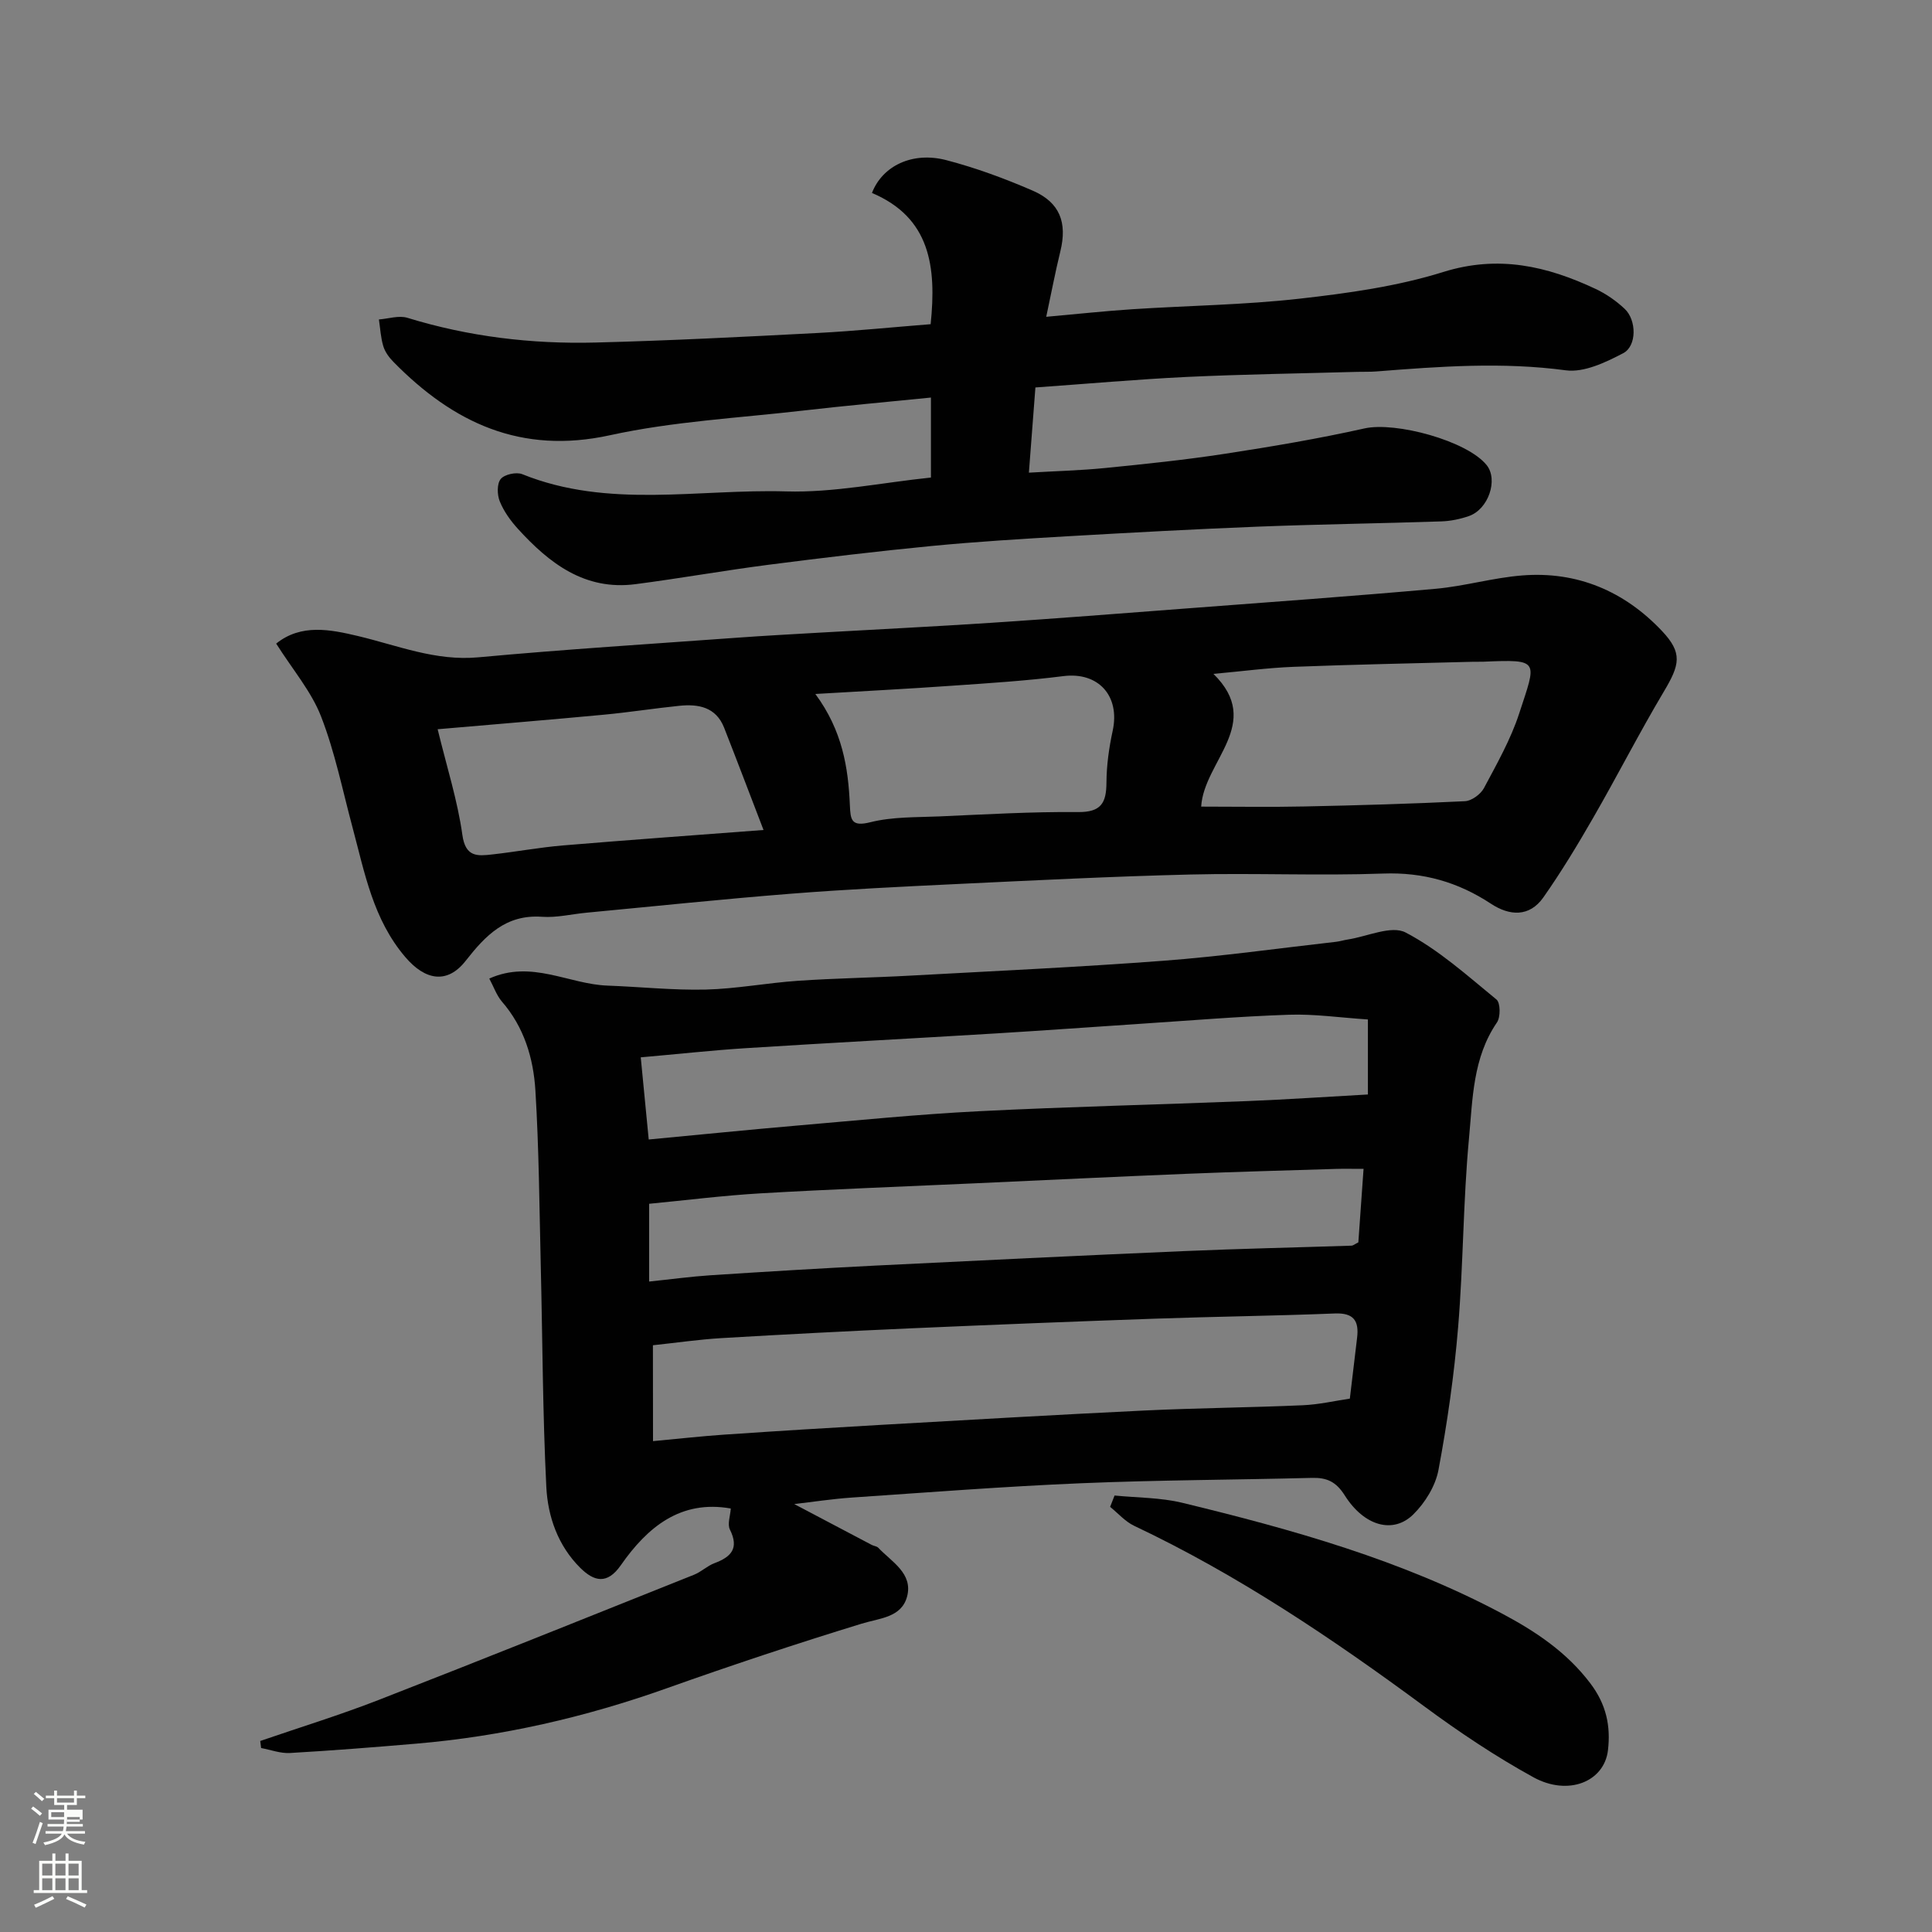
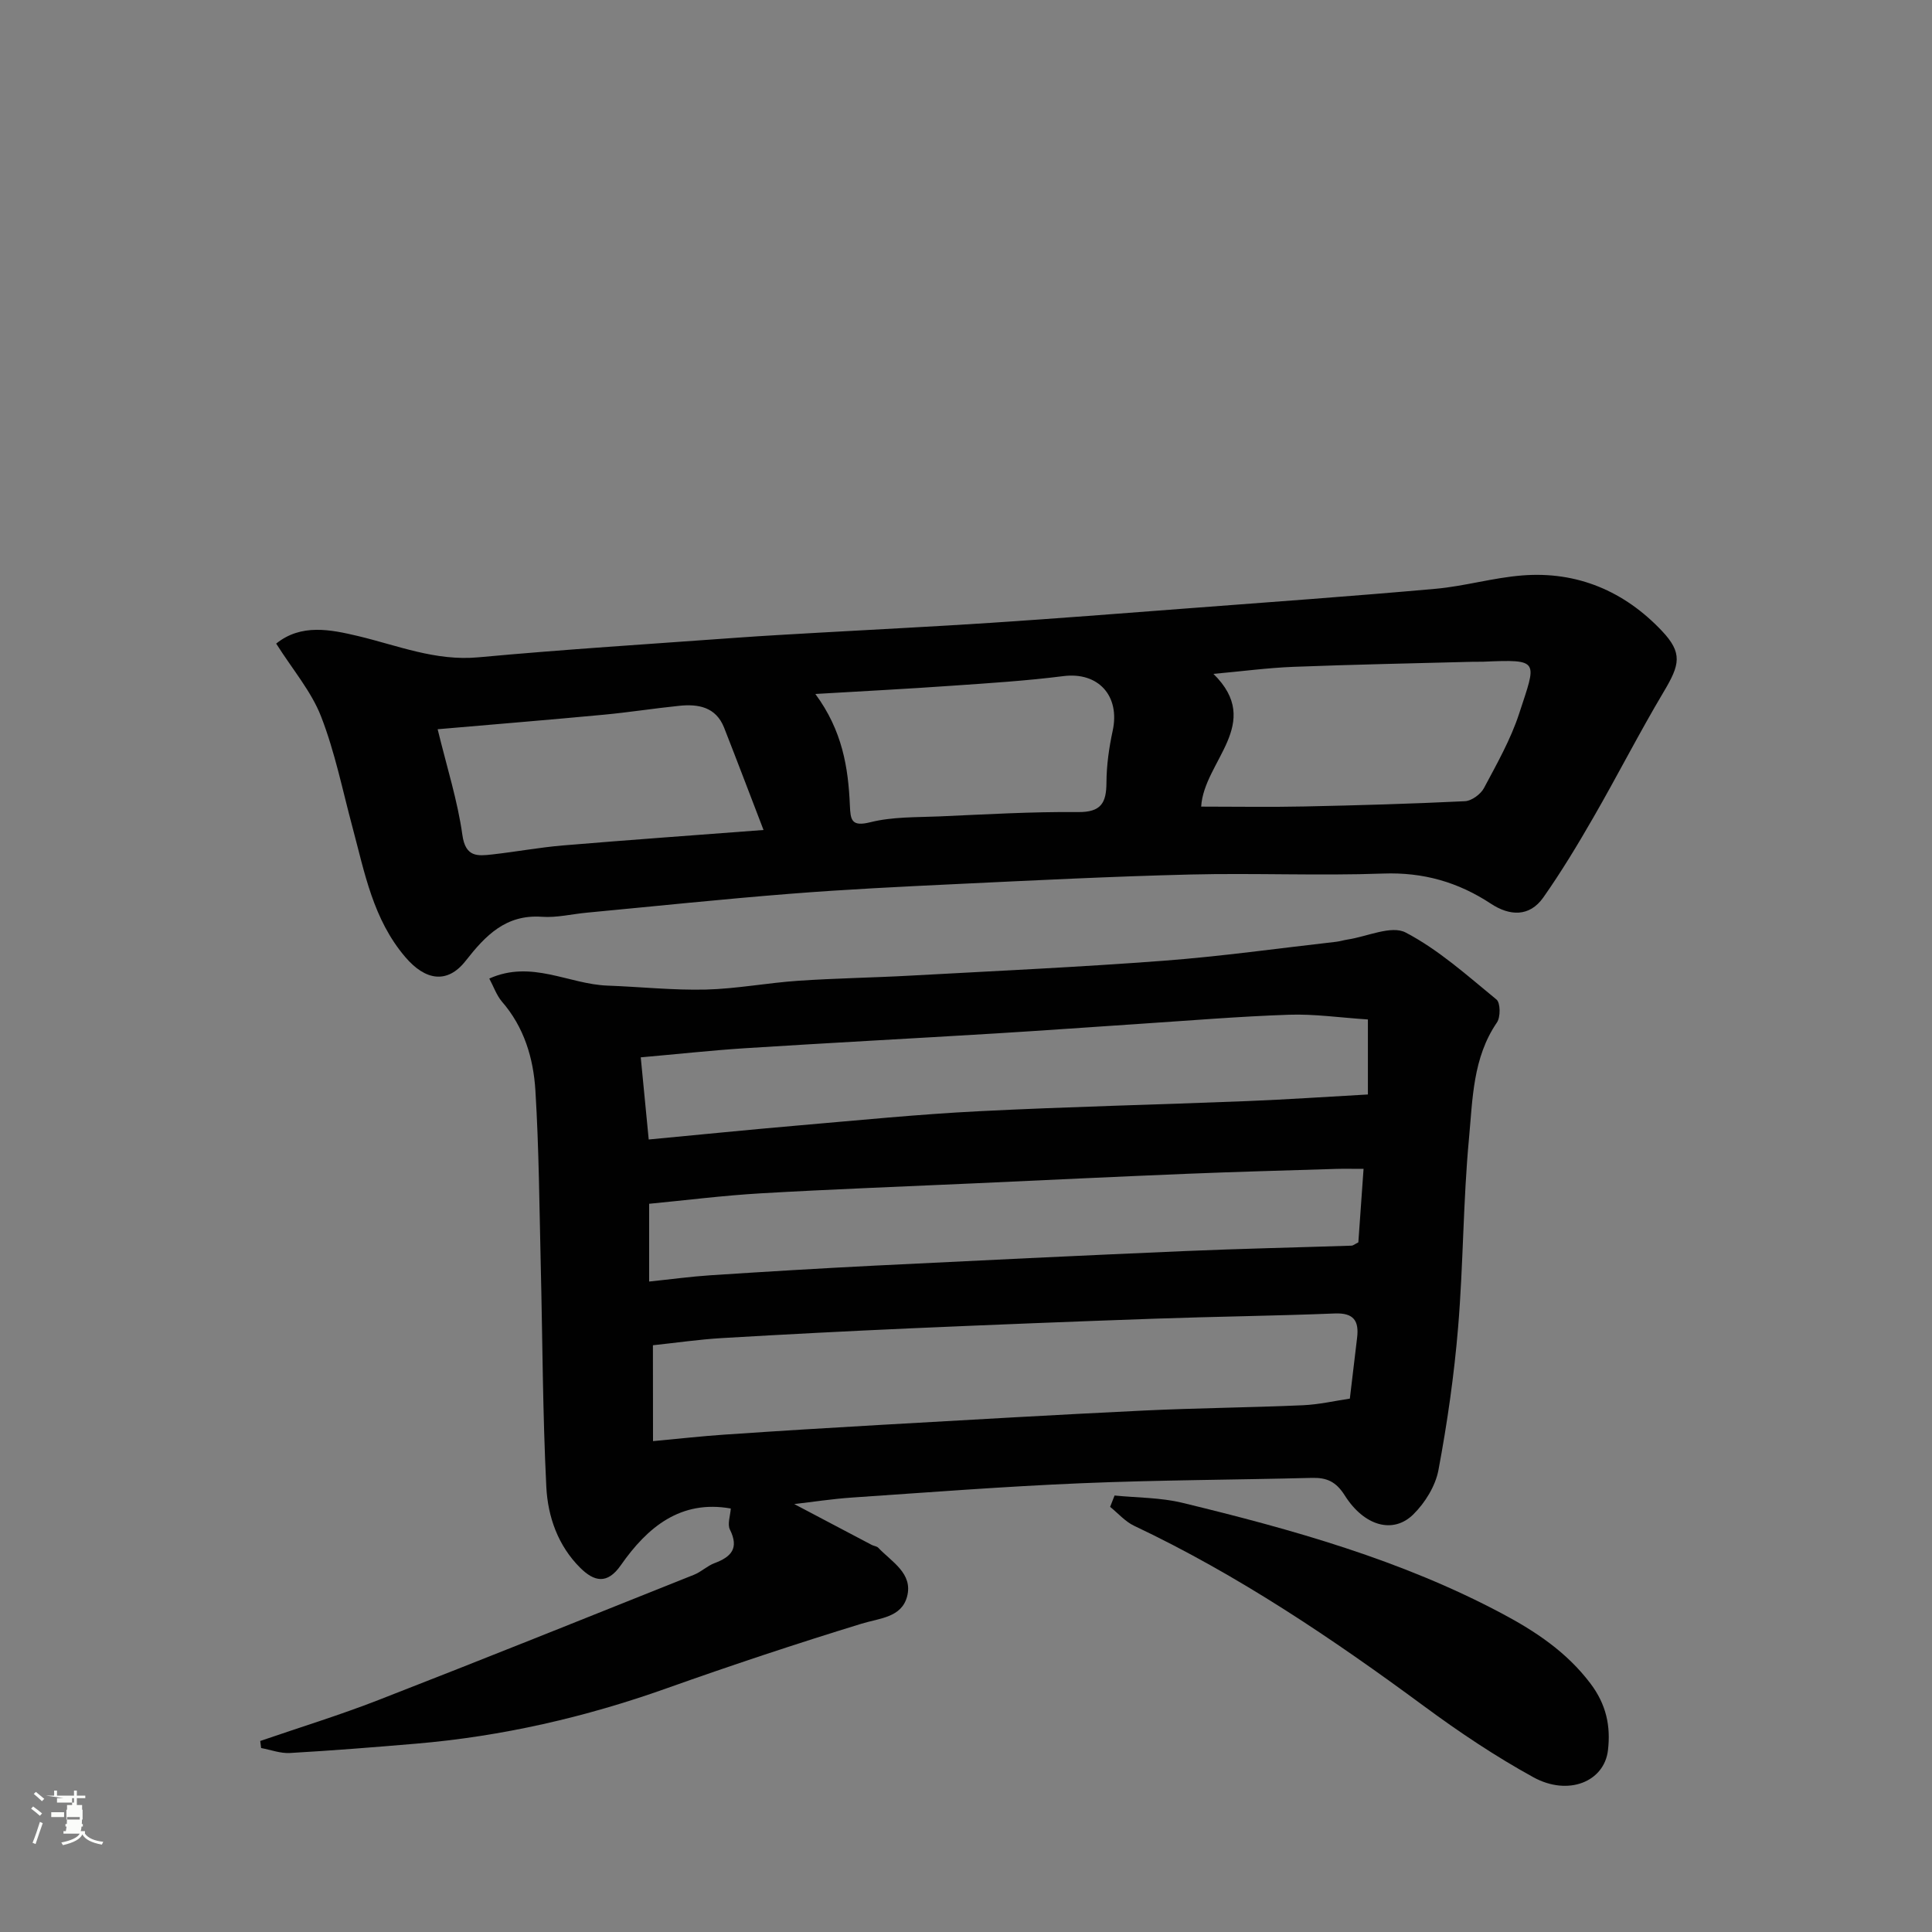
<svg xmlns="http://www.w3.org/2000/svg" enable-background="new 0 0 400 400" viewBox="0 0 400 400">
  <rect x="0" y="0" width="400" height="400" fill="#808080" stroke="none" />
-   <path d="m6.44 374.46.42-.45c.65.47 1.27.95 1.85 1.44l-.45.49c-.65-.56-1.25-1.06-1.82-1.48m.93 7.33-.63-.26c.55-1.36 1.05-2.8 1.52-4.33.19.1.38.19.59.27-.46 1.29-.95 2.73-1.48 4.32m-.38-10.38.44-.42c.43.34 1.01.82 1.74 1.44l-.49.49c-.53-.51-1.09-1.01-1.69-1.51m2.5.35h1.72v-1.04h.59v1.04h3.52v-1.04h.59v1.04h1.75v.53h-1.75v1.42h-2.03v.97h3.22v2.03h-3.24c0 .35-.01.66-.03.93h3.32v.53h-3.37c-.03.27-.08.58-.15.94h3.96v.53h-3.71c.67.92 1.93 1.48 3.79 1.68-.13.24-.23.44-.29.59-2.13-.38-3.48-1.08-4.04-2.12-.43.97-1.77 1.72-4.03 2.23-.09-.19-.2-.37-.33-.55 2.1-.42 3.37-1.03 3.81-1.83h-3.36v-.53h3.58c.08-.29.13-.61.16-.94h-3.33v-.53h3.39c.02-.27.04-.58.04-.93h-3.23v-2.03h3.25v-.97h-2.07v-1.42h-1.73zm1.12 3.44v1h2.65c.01-.3.02-.44.01-.4v-.25-.35zm1.19-2h3.52v-.91h-3.52zm4.71 3h-2.63v.59c0 .15-.01.28-.01.4h2.64v-1.99z" fill="#fbfcfa" />
-   <path d="m13.56 383.74h.63v1.52h2.72v6.07h1.13v.6h-11.06v-.6h1.13v-6.07h2.73v-1.52h.63v1.52h2.1v-1.52zm-2.69 8.83.38.56c-1.24.63-2.53 1.25-3.85 1.85-.1-.21-.21-.42-.34-.63 1.36-.55 2.63-1.15 3.81-1.78m-2.13-4.27h2.1v-2.45h-2.1zm0 3.04h2.1v-2.46h-2.1zm2.72-3.04h2.1v-2.45h-2.1zm0 3.04h2.1v-2.46h-2.1zm6.07 3.6c-1.41-.71-2.7-1.3-3.86-1.78l.35-.56c1.45.62 2.75 1.19 3.88 1.72zm-1.25-9.09h-2.1v2.45h2.1zm-2.09 5.49h2.1v-2.46h-2.1z" fill="#fbfcfa" />
+   <path d="m6.44 374.46.42-.45c.65.47 1.27.95 1.85 1.44l-.45.49c-.65-.56-1.25-1.06-1.82-1.48m.93 7.33-.63-.26c.55-1.36 1.05-2.8 1.52-4.33.19.1.38.19.59.27-.46 1.29-.95 2.73-1.48 4.32m-.38-10.38.44-.42c.43.34 1.01.82 1.74 1.44l-.49.49c-.53-.51-1.09-1.01-1.69-1.51m2.5.35h1.72v-1.04h.59v1.04h3.52v-1.04h.59v1.04h1.75v.53h-1.75v1.42h-2.03v.97h3.22v2.03h-3.24c0 .35-.01.66-.03.93h3.32v.53h-3.37c-.03.27-.08.58-.15.94h3.96v.53c.67.92 1.93 1.48 3.79 1.68-.13.24-.23.44-.29.59-2.13-.38-3.48-1.08-4.04-2.12-.43.97-1.77 1.72-4.03 2.23-.09-.19-.2-.37-.33-.55 2.1-.42 3.37-1.03 3.81-1.83h-3.36v-.53h3.58c.08-.29.13-.61.16-.94h-3.33v-.53h3.39c.02-.27.04-.58.04-.93h-3.23v-2.03h3.25v-.97h-2.07v-1.42h-1.73zm1.12 3.44v1h2.65c.01-.3.02-.44.01-.4v-.25-.35zm1.19-2h3.52v-.91h-3.52zm4.71 3h-2.63v.59c0 .15-.01.28-.01.4h2.64v-1.99z" fill="#fbfcfa" />
  <g fill="#010101">
    <path d="m101.3 202.6c8.75-3.93 16.43 1.17 24.48 1.46 6.79.25 13.58.98 20.35.82 6.38-.16 12.73-1.39 19.11-1.82 7.75-.53 15.53-.64 23.29-1.07 17.47-.96 34.95-1.76 52.39-3.08 11.93-.9 23.8-2.58 35.69-3.92.81-.09 1.6-.35 2.4-.47 4.07-.62 9.07-3 12.02-1.45 6.83 3.57 12.76 8.92 18.8 13.87.83.68.86 3.65.09 4.76-5 7.3-5.02 15.83-5.78 23.98-1.22 12.98-1.17 26.08-2.25 39.08-.82 9.91-2.24 19.8-4.07 29.58-.62 3.31-2.77 6.8-5.21 9.2-4.16 4.1-10.15 2.46-14.2-3.94-1.81-2.86-3.72-3.7-6.8-3.62-15.93.41-31.87.44-47.79 1.11-15.81.66-31.61 1.89-47.4 2.96-4.1.28-8.17.91-11.98 1.35 5.12 2.7 10.58 5.58 16.05 8.46.43.23 1.03.26 1.34.58 2.78 2.93 7.24 5.32 5.97 10.11-1.16 4.35-5.65 4.46-9.46 5.63-13.53 4.15-26.97 8.62-40.3 13.36-16.85 6-34.11 9.96-51.92 11.47-8.69.74-17.39 1.43-26.09 1.93-1.97.11-3.98-.66-5.97-1.03-.06-.49-.12-.97-.18-1.46 8.17-2.81 16.44-5.35 24.48-8.48 21.83-8.5 43.58-17.24 65.34-25.94 1.49-.6 2.74-1.84 4.24-2.4 3.47-1.3 5.11-3.08 3.18-6.95-.56-1.13.09-2.87.18-4.36-10.38-1.84-17.25 3.84-22.77 11.75-2.83 4.06-5.55 3.35-8.38.55-4.62-4.58-6.73-10.6-7.04-16.76-.76-15.24-.78-30.52-1.15-45.78-.29-12.1-.37-24.21-1.11-36.29-.41-6.69-2.33-13.14-6.96-18.45-1.11-1.33-1.71-3.12-2.59-4.74zm33.9 95.77c5.33-.49 10.07-1.03 14.81-1.35 10.69-.73 21.39-1.39 32.09-2 18.29-1.04 36.58-2.11 54.88-2.99 10.92-.52 21.86-.61 32.78-1.09 3.37-.15 6.71-.93 9.71-1.37.53-4.44 1-8.51 1.5-12.58.43-3.51-.68-5.21-4.62-5.05-12.42.5-24.86.64-37.28 1.08-16.86.59-33.72 1.26-50.58 2-13.03.58-26.06 1.25-39.09 2.02-4.71.28-9.4.97-14.22 1.48.02 6.38.02 12.65.02 19.85zm-2.54-79.46c.61 6.25 1.11 11.47 1.65 17.01 10.42-.98 20.66-2.02 30.9-2.9 12.46-1.07 24.91-2.32 37.4-2.95 18.51-.94 37.06-1.36 55.58-2.1 8.21-.33 16.42-.89 25.02-1.37 0-5.25 0-10.21 0-15.53-5.86-.39-11.11-1.16-16.33-.98-10.38.35-20.73 1.22-31.1 1.9-9.87.65-19.73 1.37-29.6 1.97-17.29 1.05-34.6 1.96-51.89 3.06-6.99.45-13.97 1.22-21.63 1.89zm149.65 23.09c-2.47 0-4.11-.04-5.74.01-10.26.32-20.53.59-30.79 1.01-14.7.6-29.39 1.31-44.09 1.98-14.69.67-29.4 1.21-44.08 2.06-7.81.45-15.59 1.44-23.21 2.17v16.1c4.53-.47 8.6-1.03 12.69-1.3 11.36-.74 22.72-1.43 34.09-2 21.29-1.06 42.58-2.08 63.88-3 11.59-.5 23.19-.75 34.78-1.13.3-.01.59-.28 1.39-.68.33-4.62.68-9.52 1.08-15.22z" />
    <path d="m57.18 133.25c5.16-4.16 11.23-2.92 16.92-1.57 8.24 1.96 16.08 5.23 24.94 4.41 17.87-1.65 35.8-2.77 53.7-4.07 5.6-.41 11.2-.7 16.8-1.03 11.87-.68 23.74-1.26 35.6-2.04 13.48-.89 26.94-1.94 40.41-2.97 17.24-1.31 34.48-2.54 51.7-4.08 6-.54 11.9-2.29 17.9-2.76 11.4-.91 21.16 3.27 28.92 11.47 4.35 4.6 3.72 7.02.4 12.59-5.09 8.55-9.61 17.43-14.58 26.05-3.25 5.65-6.63 11.25-10.37 16.57-2.88 4.08-6.99 3.82-10.83 1.29-6.8-4.48-14.01-6.55-22.3-6.25-13.31.48-26.67-.13-39.99.2-16.04.39-32.07 1.2-48.11 1.96-11.54.55-23.09 1.11-34.6 2.02-14.09 1.11-28.14 2.59-42.21 3.92-3.1.29-6.23 1.07-9.29.85-7.46-.52-11.66 3.86-15.78 9.12-3.83 4.89-8.4 4.03-12.49-.77-6.68-7.82-8.41-17.44-10.93-26.84-2.07-7.7-3.64-15.6-6.52-22.99-2.02-5.19-5.88-9.69-9.29-15.08zm191.51 33.75c7.36 0 14.35.12 21.34-.03 11.1-.23 22.19-.55 33.28-1.09 1.38-.07 3.25-1.44 3.93-2.72 2.68-5.03 5.55-10.09 7.3-15.47 3.58-10.97 4.41-11.2-7.45-10.69-.67.03-1.33-.01-2 .01-12.43.33-24.86.57-37.28 1.05-5.36.21-10.71.93-16.58 1.46 10.47 10.27-1.98 18.05-2.54 27.48zm-158.08-16.02c1.94 7.97 4.14 14.84 5.12 21.89.65 4.66 3.17 4.37 6.21 4.03 4.87-.54 9.71-1.45 14.6-1.86 13.62-1.14 27.25-2.11 41.54-3.2-2.79-7.25-5.43-14.23-8.16-21.18-1.69-4.28-5.32-4.94-9.29-4.53-5.2.53-10.38 1.35-15.59 1.84-11.26 1.06-22.53 1.98-34.43 3.01zm78.2-7.3c5.59 7.57 6.82 15.23 7.15 23.1.13 2.98.31 4.44 4.25 3.45 4.56-1.14 9.47-1 14.23-1.2 9.58-.42 19.17-.99 28.75-.9 4.8.05 5.87-1.91 5.89-6.12.02-3.58.53-7.21 1.29-10.71 1.57-7.26-3-12.22-10.18-11.32-7.65.97-15.36 1.46-23.05 1.99-9.16.65-18.34 1.12-28.33 1.71z" />
-     <path d="m214.37 80.22c-.46 5.98-.88 11.53-1.35 17.64 5.4-.32 10.6-.45 15.76-.96 8.31-.83 16.64-1.69 24.89-2.96 9.65-1.48 19.3-3.11 28.83-5.24 6.42-1.44 21.25 2.55 25.3 7.6 2.42 3.02.37 9.15-3.69 10.55-1.82.63-3.81 1.04-5.73 1.1-12.59.42-25.2.59-37.79 1.08-13.2.52-26.4 1.24-39.6 2-9.37.54-18.75 1.11-28.1 2.01-11.25 1.09-22.48 2.44-33.7 3.88-9.24 1.19-18.41 2.83-27.65 4.03-10.47 1.35-17.81-4.32-24.32-11.47-1.52-1.67-2.91-3.61-3.75-5.68-.55-1.36-.61-3.64.2-4.63.77-.95 3.22-1.49 4.45-1 17.82 7.2 36.4 3.04 54.61 3.57 9.9.29 19.86-1.82 30.01-2.87 0-5.7 0-11.13 0-16.56-8.96.9-17.75 1.69-26.52 2.7-13.34 1.54-26.87 2.24-39.93 5.1-18.45 4.04-32.45-2.58-44.82-15.17-.9-.91-1.75-2.06-2.11-3.26-.54-1.77-.63-3.68-.91-5.54 1.97-.15 4.13-.88 5.9-.34 12.68 3.9 25.68 5.45 38.86 5.12 15.37-.39 30.74-1.18 46.09-1.98 7.81-.41 15.61-1.21 23.38-1.82 1.24-11.97-.11-22.07-12.15-27.17 2.16-5.61 8.37-8.63 15.41-6.79 6.09 1.59 12.08 3.8 17.87 6.31 5.65 2.45 7.17 6.63 5.73 12.54-1.07 4.36-1.9 8.78-2.93 13.58 6.5-.58 12.17-1.2 17.86-1.57 11.53-.75 23.12-.89 34.58-2.18 10.02-1.13 20.19-2.54 29.77-5.53 11.4-3.56 21.47-1.23 31.56 3.52 2.18 1.03 4.26 2.48 6.01 4.13 2.46 2.33 2.52 7.68-.33 9.17-3.64 1.9-8.1 4.04-11.87 3.54-13.14-1.76-26.14-.8-39.19.23-1.33.11-2.66.05-4 .09-11.76.33-23.54.5-35.29 1.05-10.37.5-20.7 1.43-31.34 2.18z" />
    <path d="m230.76 309.63c4.68.47 9.5.41 14.03 1.51 22.79 5.52 45.35 11.84 66.19 22.93 6.9 3.67 13.36 7.94 18.29 14.46 3.31 4.37 4.23 8.86 3.64 13.85-.77 6.5-8.21 9.55-15.44 5.58-7.82-4.3-15.32-9.31-22.51-14.62-19.07-14.07-38.64-27.26-60.13-37.43-1.87-.88-3.34-2.6-4.99-3.93.32-.78.62-1.56.92-2.35z" />
  </g>
</svg>